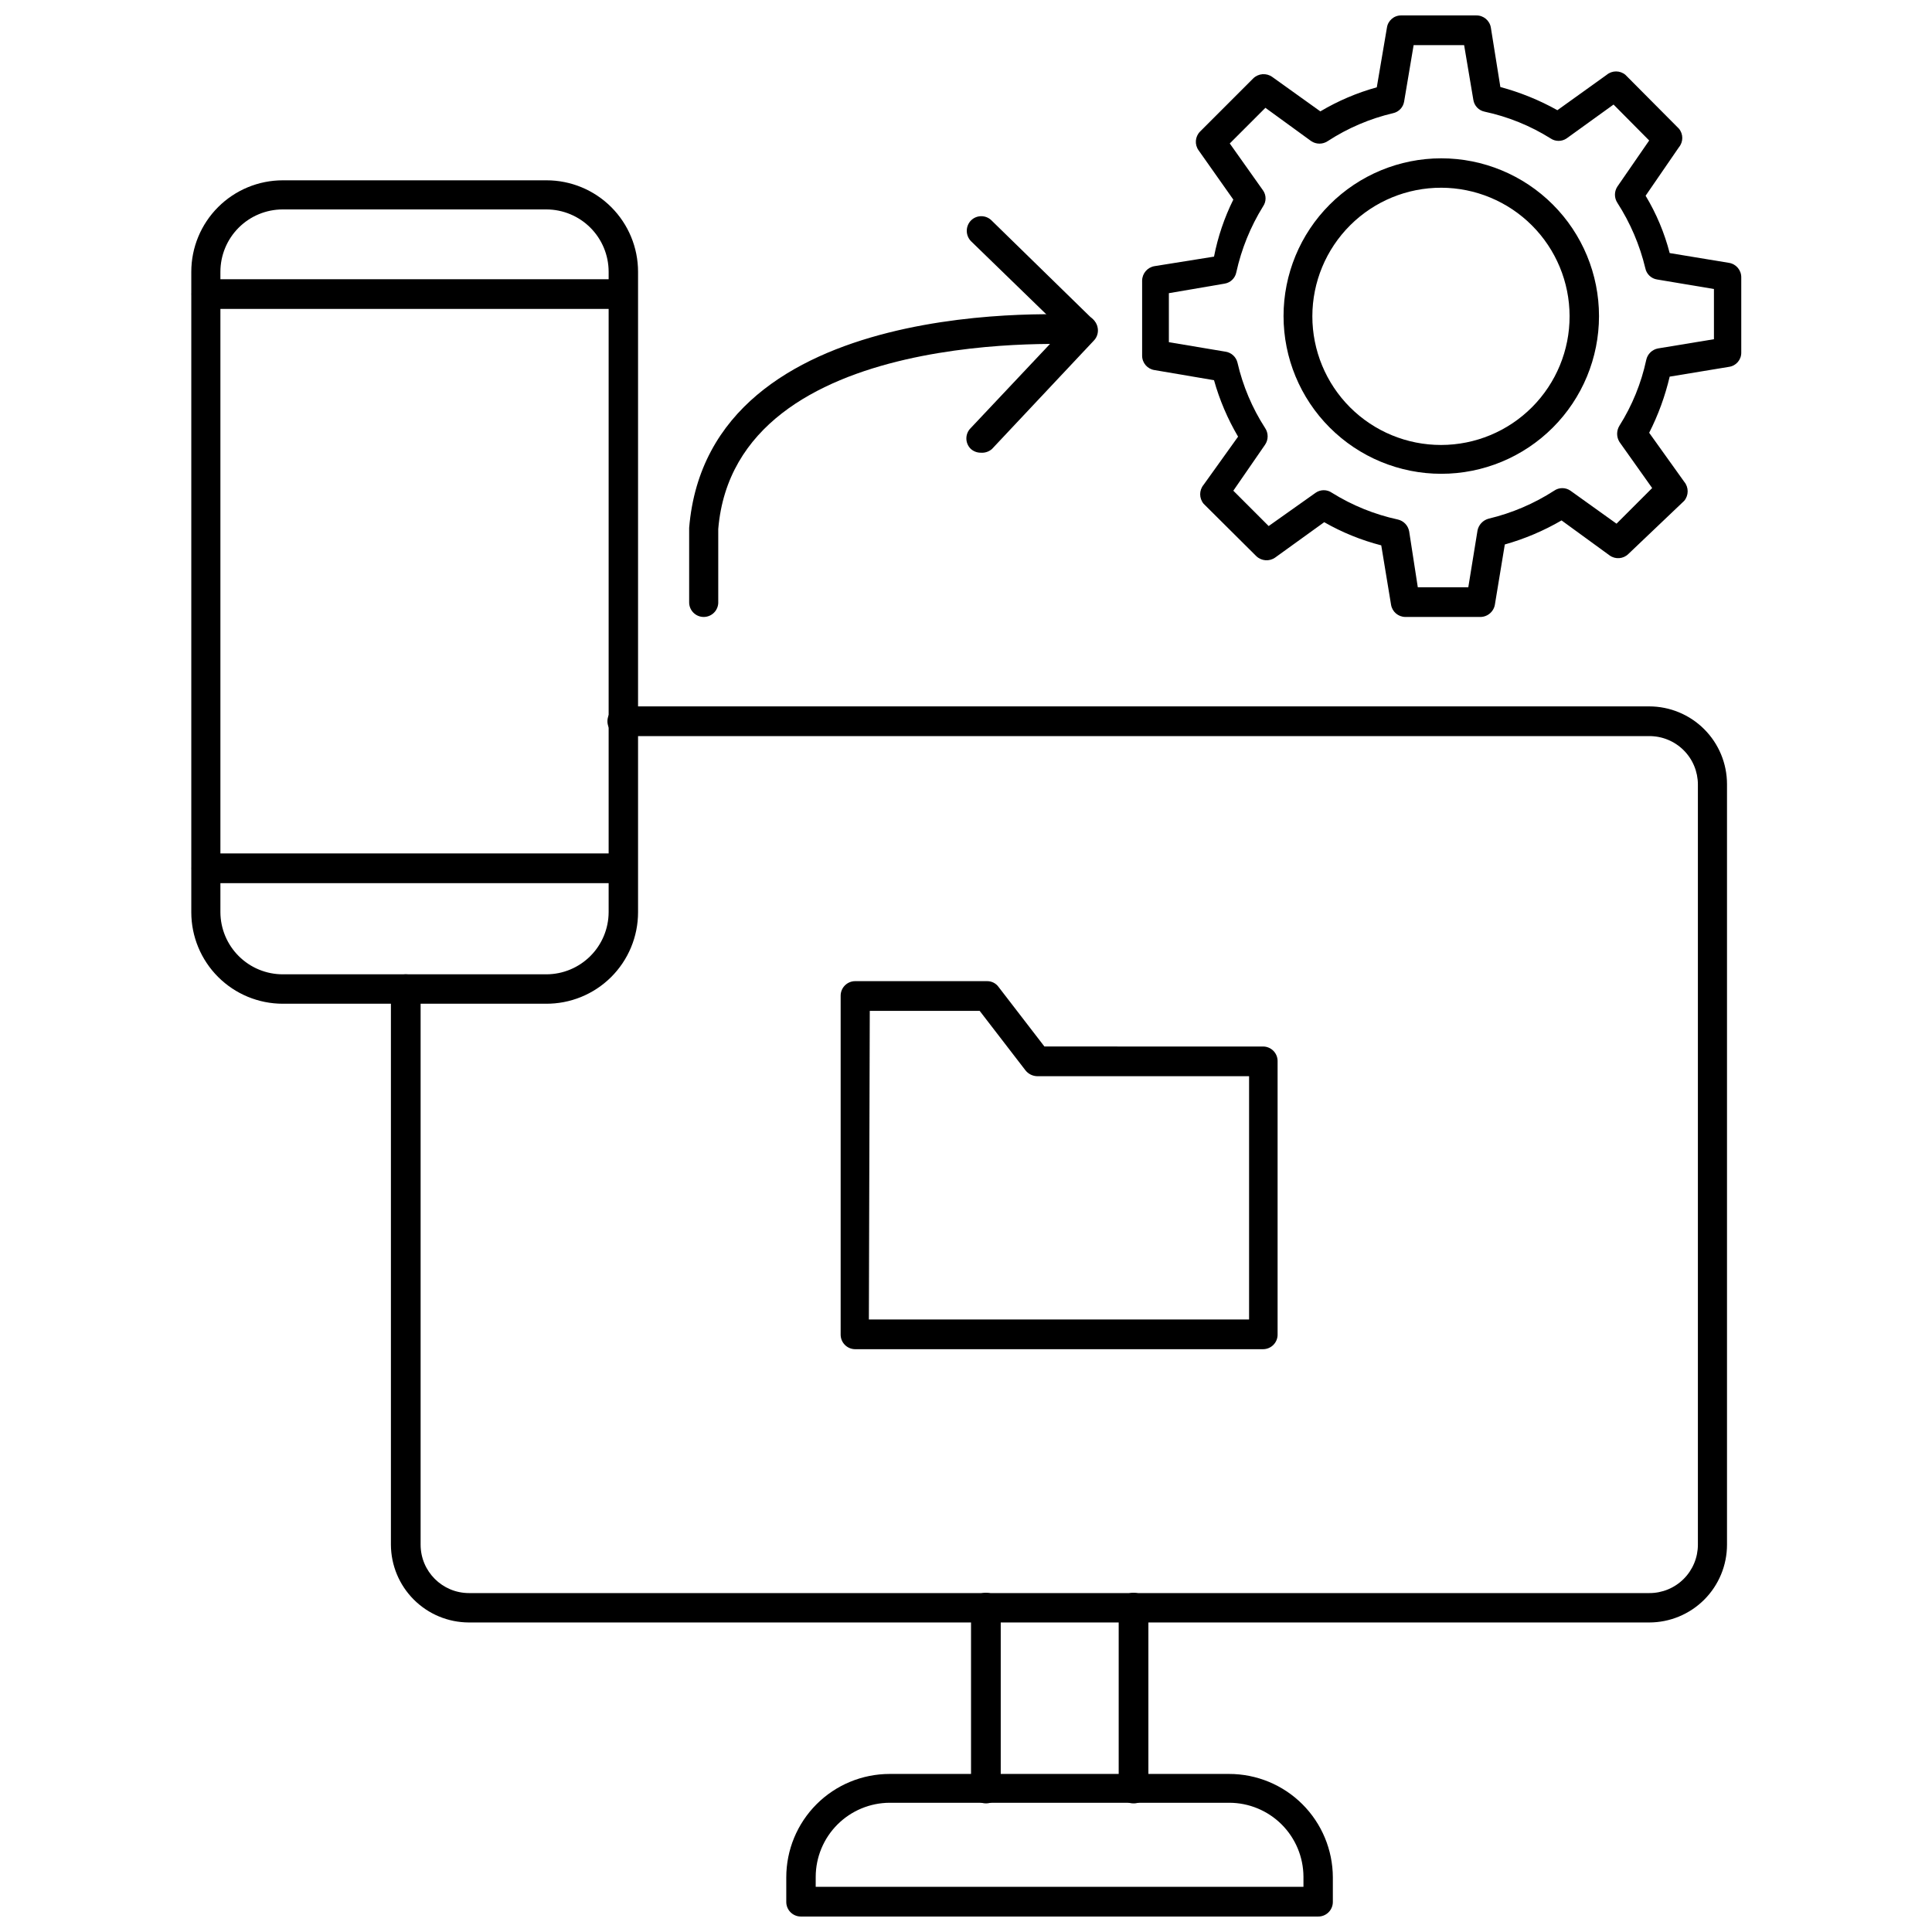
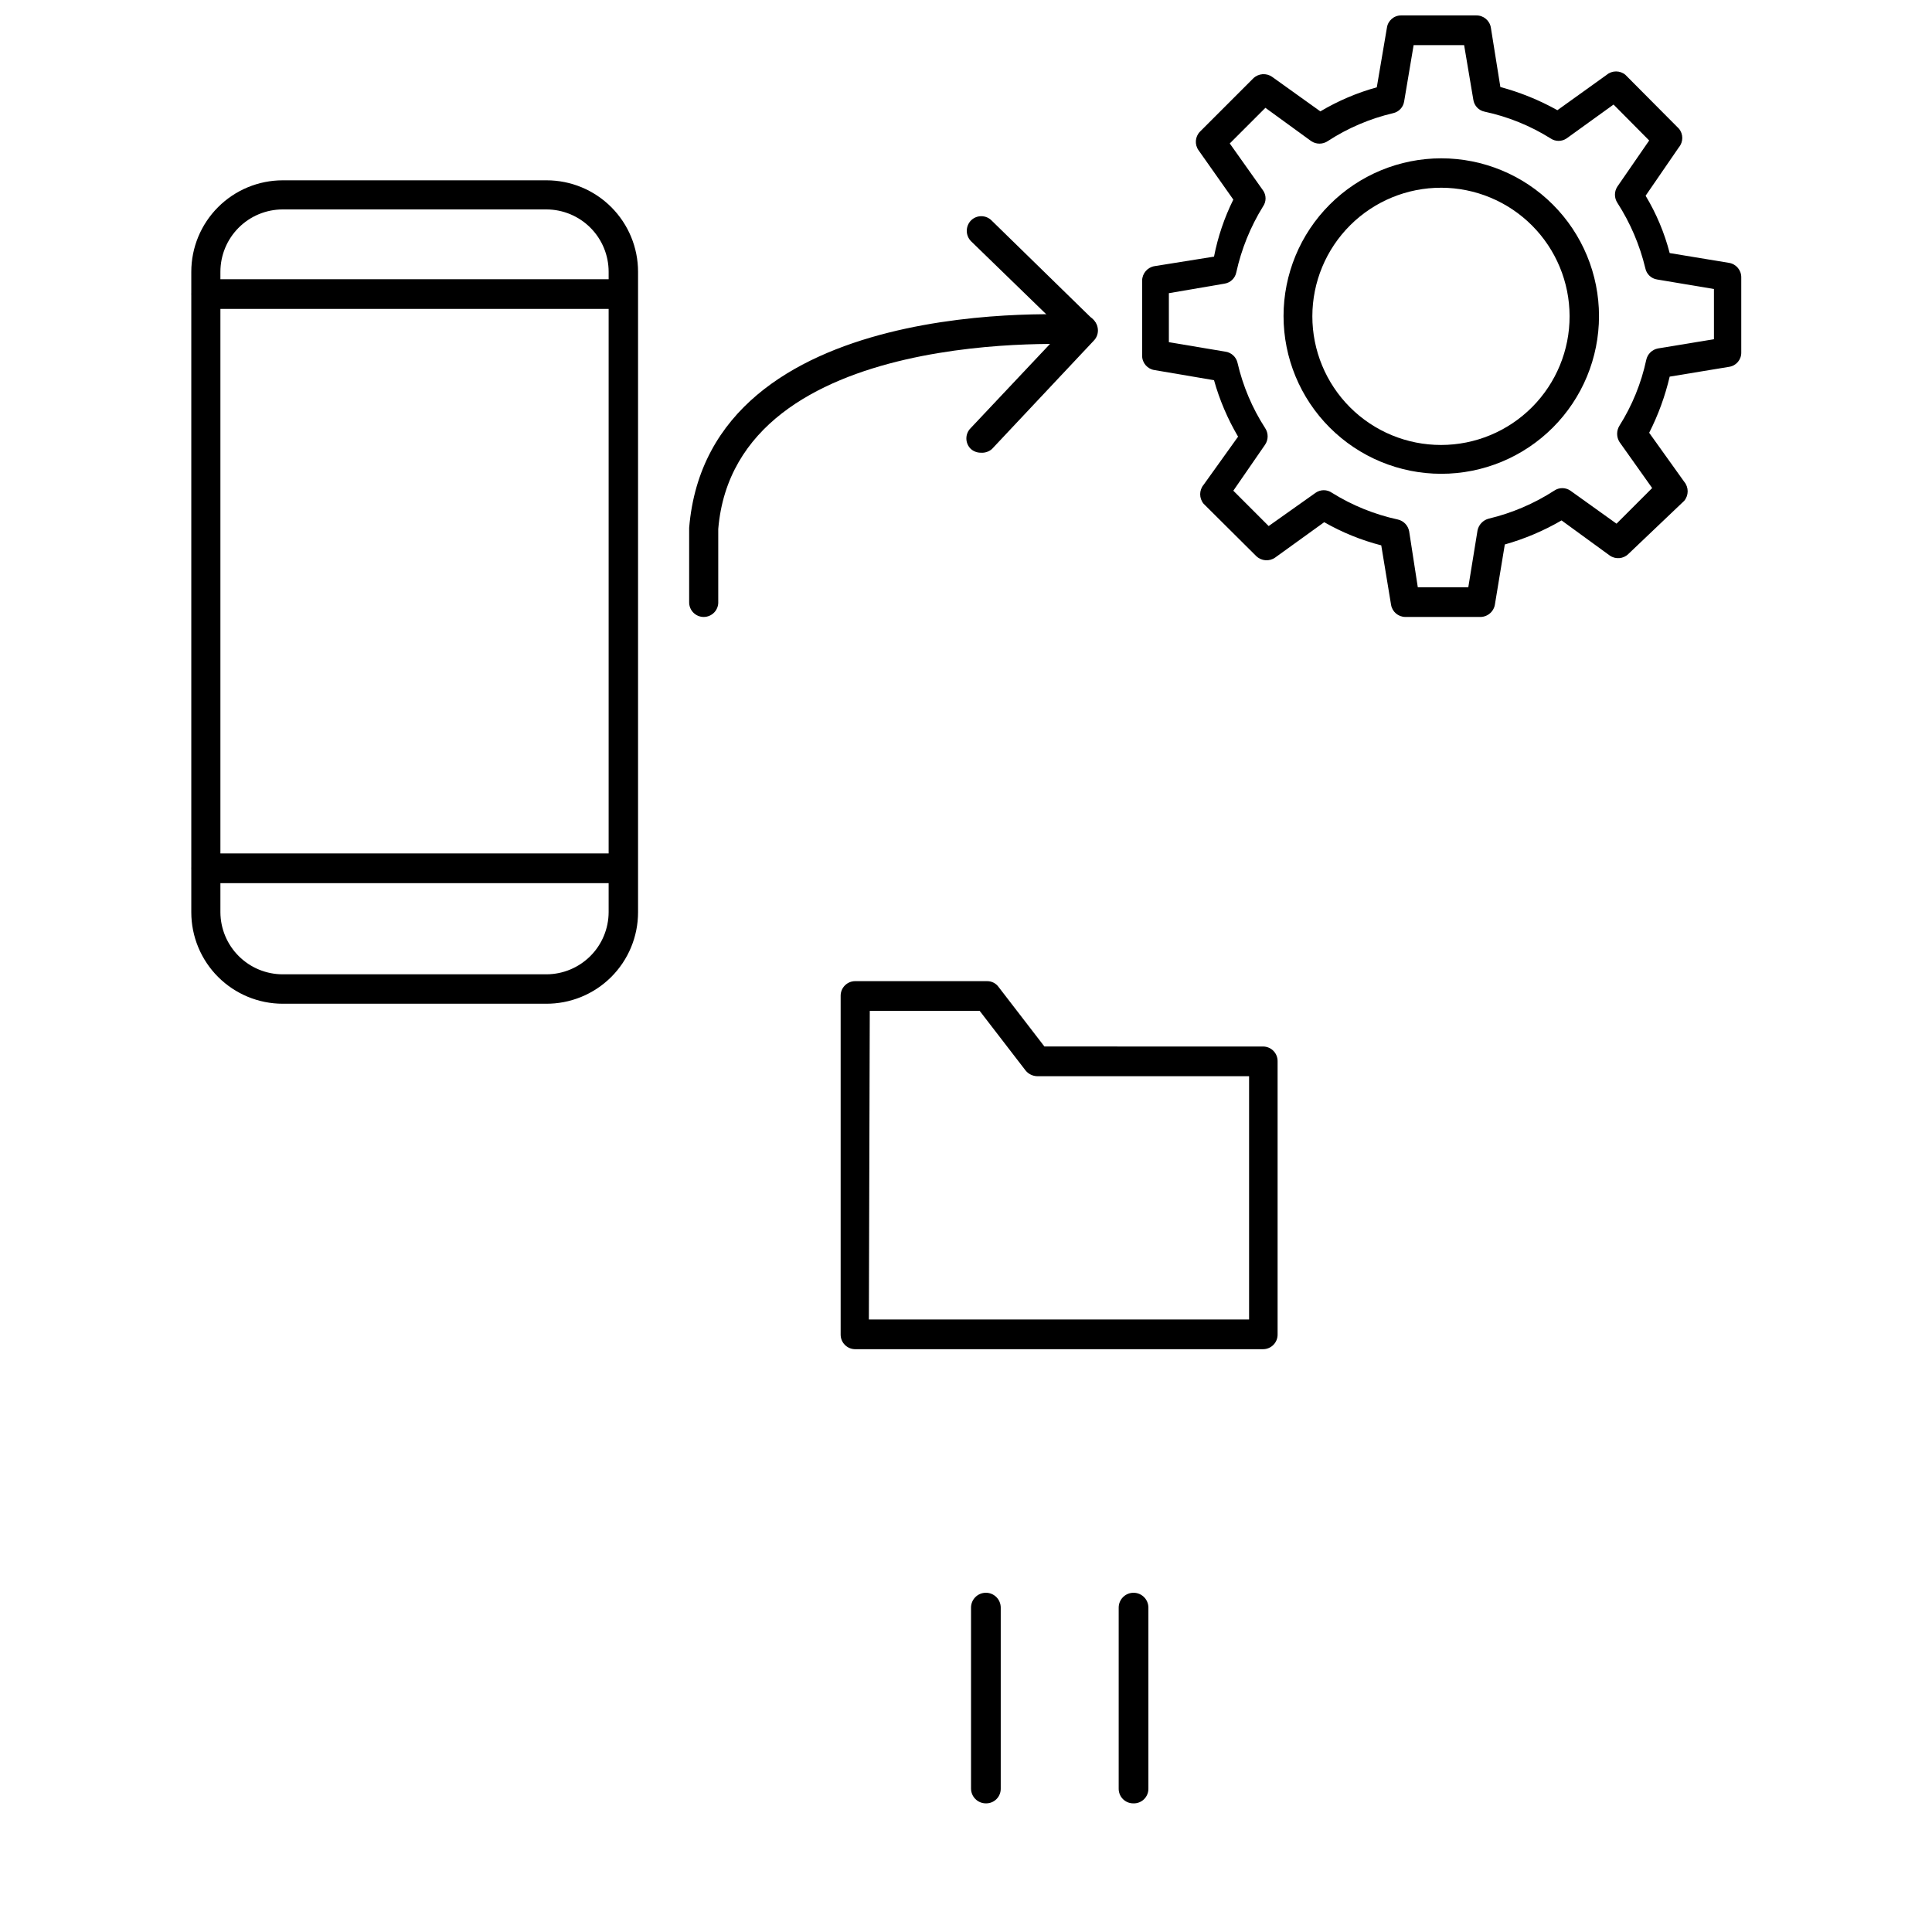
<svg xmlns="http://www.w3.org/2000/svg" width="800px" height="800px" version="1.1" viewBox="144 144 512 512">
  <defs>
    <clipPath id="b">
      <path d="m446 148.09h160v159.91h-160z" />
    </clipPath>
    <clipPath id="a">
-       <path d="m352 614h146v37.902h-146z" />
+       <path d="m352 614v37.902h-146z" />
    </clipPath>
  </defs>
  <g clip-path="url(#b)">
    <path d="m536.34 307.5h-19.918c-1.879-0.016-3.473-1.379-3.777-3.231l-2.598-15.742c-5.293-1.363-10.375-3.426-15.117-6.141l-12.988 9.367c-1.551 1.105-3.676 0.941-5.039-0.395l-13.93-13.852c-1.219-1.461-1.219-3.582 0-5.039l9.133-12.754h-0.004c-2.762-4.688-4.906-9.715-6.375-14.957l-15.742-2.676h-0.004c-1.883-0.273-3.285-1.875-3.305-3.777v-19.918c0.012-1.918 1.41-3.551 3.305-3.856l15.742-2.519h0.004c1.023-5.246 2.742-10.328 5.117-15.117l-9.211-13.066c-1.094-1.527-0.93-3.621 0.395-4.957l14.09-14.09v-0.004c1.363-1.332 3.484-1.5 5.039-0.391l12.754 9.133-0.004-0.004c4.68-2.781 9.711-4.926 14.957-6.375l2.676-15.742 0.004-0.004c0.238-1.898 1.859-3.32 3.777-3.305h19.918-0.004c1.91-0.027 3.547 1.348 3.859 3.227l2.519 15.742v0.004c5.269 1.414 10.348 3.477 15.113 6.141l13.066-9.371c1.434-1.203 3.527-1.203 4.961 0l14.168 14.25c1.203 1.434 1.203 3.527 0 4.961l-8.816 12.828c2.848 4.731 4.996 9.848 6.379 15.195l15.742 2.598c1.883 0.312 3.254 1.949 3.227 3.856v19.918c0.023 1.891-1.355 3.504-3.227 3.777l-15.742 2.598c-1.211 5.16-3.035 10.156-5.434 14.879l9.289 12.988c1.215 1.461 1.215 3.578 0 5.039l-14.801 14.09c-1.336 1.324-3.43 1.488-4.957 0.395l-12.754-9.289c-4.723 2.75-9.773 4.891-15.035 6.375l-2.598 15.742v0.004c-0.238 1.957-1.887 3.438-3.856 3.465zm-16.609-7.871h13.383l2.441-15.035-0.004-0.004c0.312-1.535 1.473-2.758 2.992-3.148 6.148-1.469 12.004-3.973 17.316-7.398 1.301-0.91 3.031-0.91 4.332 0l12.203 8.738 9.445-9.445-8.66-12.203c-0.828-1.324-0.828-3.004 0-4.332 3.363-5.336 5.762-11.227 7.086-17.395 0.324-1.57 1.57-2.785 3.148-3.07l14.801-2.441-0.004-13.305-15.035-2.519c-1.574-0.23-2.832-1.43-3.148-2.988-1.473-6.148-3.977-12.004-7.398-17.32-0.867-1.312-0.867-3.016 0-4.328l8.422-12.203-9.445-9.523-12.438 8.973c-1.285 0.871-2.969 0.871-4.25 0-5.367-3.363-11.281-5.762-17.477-7.086-1.562-0.312-2.758-1.574-2.992-3.148l-2.441-14.484h-13.383l-2.519 14.957c-0.25 1.523-1.406 2.738-2.91 3.07-6.16 1.445-12.02 3.949-17.32 7.398-1.332 0.902-3.074 0.902-4.406 0l-12.125-8.816-9.445 9.445 8.816 12.441c0.895 1.273 0.895 2.973 0 4.25-3.332 5.383-5.731 11.293-7.086 17.477-0.312 1.559-1.574 2.758-3.148 2.992l-14.719 2.519v12.988l15.035 2.519v-0.004c1.543 0.246 2.785 1.395 3.148 2.914 1.418 6.152 3.894 12.016 7.32 17.32 0.898 1.332 0.898 3.074 0 4.406l-8.422 12.203 9.367 9.367 12.438-8.816c1.301-0.91 3.031-0.91 4.328 0 5.375 3.348 11.289 5.746 17.477 7.086 1.539 0.352 2.715 1.594 2.992 3.148z" />
  </g>
  <path d="m525.95 269.56c-11.086 0-21.715-4.402-29.555-12.242-7.84-7.84-12.242-18.473-12.242-29.559 0-11.086 4.402-21.719 12.242-29.555 7.84-7.84 18.469-12.246 29.555-12.246 11.086 0 21.719 4.406 29.559 12.246 7.84 7.836 12.242 18.469 12.242 29.555 0 11.086-4.402 21.719-12.242 29.559-7.84 7.84-18.473 12.242-29.559 12.242zm0-75.809c-9.047-0.02-17.734 3.559-24.141 9.949-6.41 6.387-10.016 15.062-10.023 24.113-0.004 9.047 3.586 17.727 9.984 24.129 6.398 6.398 15.078 9.988 24.129 9.98 9.051-0.004 17.723-3.609 24.113-10.02s9.969-15.094 9.945-24.145c-0.02-9.012-3.609-17.648-9.984-24.023-6.371-6.371-15.008-9.961-24.023-9.984z" />
-   <path d="m581.05 573.97h-312.83c-5.465-0.02-10.699-2.199-14.562-6.062-3.863-3.863-6.043-9.098-6.062-14.562v-147.2c0-2.176 1.762-3.938 3.934-3.938 2.176 0 3.938 1.762 3.938 3.938v147.21-0.004c0 7.09 5.746 12.832 12.832 12.832h312.75c3.418 0.023 6.699-1.32 9.125-3.731 2.422-2.406 3.785-5.684 3.785-9.102v-201.44c0-3.418-1.363-6.695-3.785-9.102-2.426-2.41-5.707-3.754-9.125-3.731h-272.14c-2.172 0-3.934-1.762-3.934-3.938 0-2.172 1.762-3.938 3.934-3.938h272.14c5.469 0 10.715 2.176 14.586 6.043 3.867 3.867 6.039 9.113 6.039 14.582v201.52c0 5.473-2.172 10.719-6.039 14.586-3.871 3.867-9.117 6.039-14.586 6.039z" />
  <path d="m405.27 621.91c-2.176 0-3.938-1.762-3.938-3.934v-47.941c0-2.176 1.762-3.938 3.938-3.938 2.172 0 3.934 1.762 3.934 3.938v47.941c0.023 1.047-0.383 2.062-1.129 2.805-0.742 0.742-1.754 1.152-2.805 1.129z" />
  <path d="m444.32 621.91c-1.035 0-2.027-0.418-2.754-1.156-0.727-0.742-1.121-1.742-1.102-2.777v-47.941c0-2.176 1.762-3.938 3.938-3.938 2.172 0 3.934 1.762 3.934 3.938v47.941c0.023 1.062-0.395 2.09-1.156 2.836-0.758 0.742-1.793 1.141-2.859 1.098z" />
  <g clip-path="url(#a)">
    <path d="m493.28 651.9h-137.05c-2.129 0-3.859-1.727-3.859-3.856v-6.535c0-7.266 2.887-14.234 8.023-19.371 5.141-5.137 12.105-8.023 19.371-8.023h89.98c7.269 0 14.246 2.883 19.398 8.02 5.148 5.137 8.051 12.102 8.074 19.375v6.535c0 1.035-0.418 2.027-1.16 2.754-0.738 0.727-1.738 1.125-2.777 1.102zm-133.11-7.871h129.26v-2.676c-0.023-5.207-2.106-10.191-5.793-13.867-3.688-3.672-8.684-5.734-13.887-5.734h-89.98c-5.191 0.02-10.164 2.094-13.836 5.762-3.672 3.672-5.742 8.648-5.762 13.84z" />
  </g>
  <path d="m288.61 410h-69.668c-6.43 0-12.598-2.555-17.145-7.102s-7.102-10.715-7.102-17.145v-169.72c0-6.434 2.555-12.598 7.102-17.145s10.715-7.102 17.145-7.102h69.902c6.434 0 12.598 2.555 17.145 7.102s7.102 10.711 7.102 17.145v169.72c0 6.473-2.586 12.676-7.184 17.23-4.598 4.551-10.824 7.078-17.297 7.016zm-69.668-210.5c-4.383 0-8.59 1.738-11.688 4.84-3.102 3.102-4.844 7.305-4.844 11.691v169.72c0.02 4.371 1.773 8.555 4.871 11.637 3.098 3.086 7.289 4.816 11.66 4.816h69.902c4.359-0.02 8.531-1.762 11.613-4.844 3.082-3.078 4.82-7.254 4.84-11.609v-169.72c0-4.371-1.73-8.566-4.812-11.664-3.082-3.098-7.269-4.848-11.641-4.867z" />
  <path d="m308.92 225.87h-110.21c-2.176 0-3.938-1.766-3.938-3.938 0-2.176 1.762-3.938 3.938-3.938h110.21c2.176 0 3.938 1.762 3.938 3.938 0 2.172-1.762 3.938-3.938 3.938z" />
  <path d="m308.92 378.04h-110.21c-2.176 0-3.938-1.762-3.938-3.938 0-2.172 1.762-3.934 3.938-3.934h110.21c2.176 0 3.938 1.762 3.938 3.934 0 2.176-1.762 3.938-3.938 3.938z" />
  <path d="m403.93 263.97c-0.988 0.008-1.945-0.355-2.676-1.023-0.742-0.723-1.156-1.719-1.156-2.754s0.414-2.031 1.156-2.754l24.402-25.898-24.324-23.617c-1.5-1.531-1.5-3.981 0-5.512 1.504-1.492 3.93-1.492 5.434 0l27.078 26.449c1.492 1.504 1.492 3.93 0 5.434l-27 28.734v-0.004c-0.809 0.688-1.855 1.027-2.914 0.945z" />
  <path d="m330.49 307.5c-1.035 0-2.031-0.418-2.754-1.16-0.727-0.738-1.125-1.742-1.102-2.777v-19.68c5.195-62.504 100.61-56.602 104.62-56.363h-0.004c1.023 0.078 1.977 0.566 2.641 1.348 0.664 0.785 0.988 1.801 0.902 2.824-0.168 2.113-1.977 3.711-4.094 3.621-0.867 0-91.789-5.668-96.355 48.887v19.363h0.004c0.02 1.035-0.379 2.039-1.102 2.777-0.727 0.742-1.723 1.16-2.758 1.16z" />
  <path d="m478.72 501.55h-108.08c-2.133 0-3.859-1.727-3.859-3.856v-89.82c0-2.133 1.727-3.859 3.859-3.859h34.953-0.004c1.223-0.012 2.371 0.578 3.07 1.574l12.121 15.742 57.941 0.004c1.035 0 2.031 0.418 2.754 1.156 0.727 0.742 1.125 1.742 1.102 2.781v72.344c0.023 1.035-0.375 2.035-1.102 2.777-0.723 0.738-1.719 1.156-2.754 1.156zm-104.46-7.871h100.76v-64.473h-56.129c-1.234-0.023-2.391-0.602-3.148-1.574l-12.121-15.742h-29.125z" />
</svg>